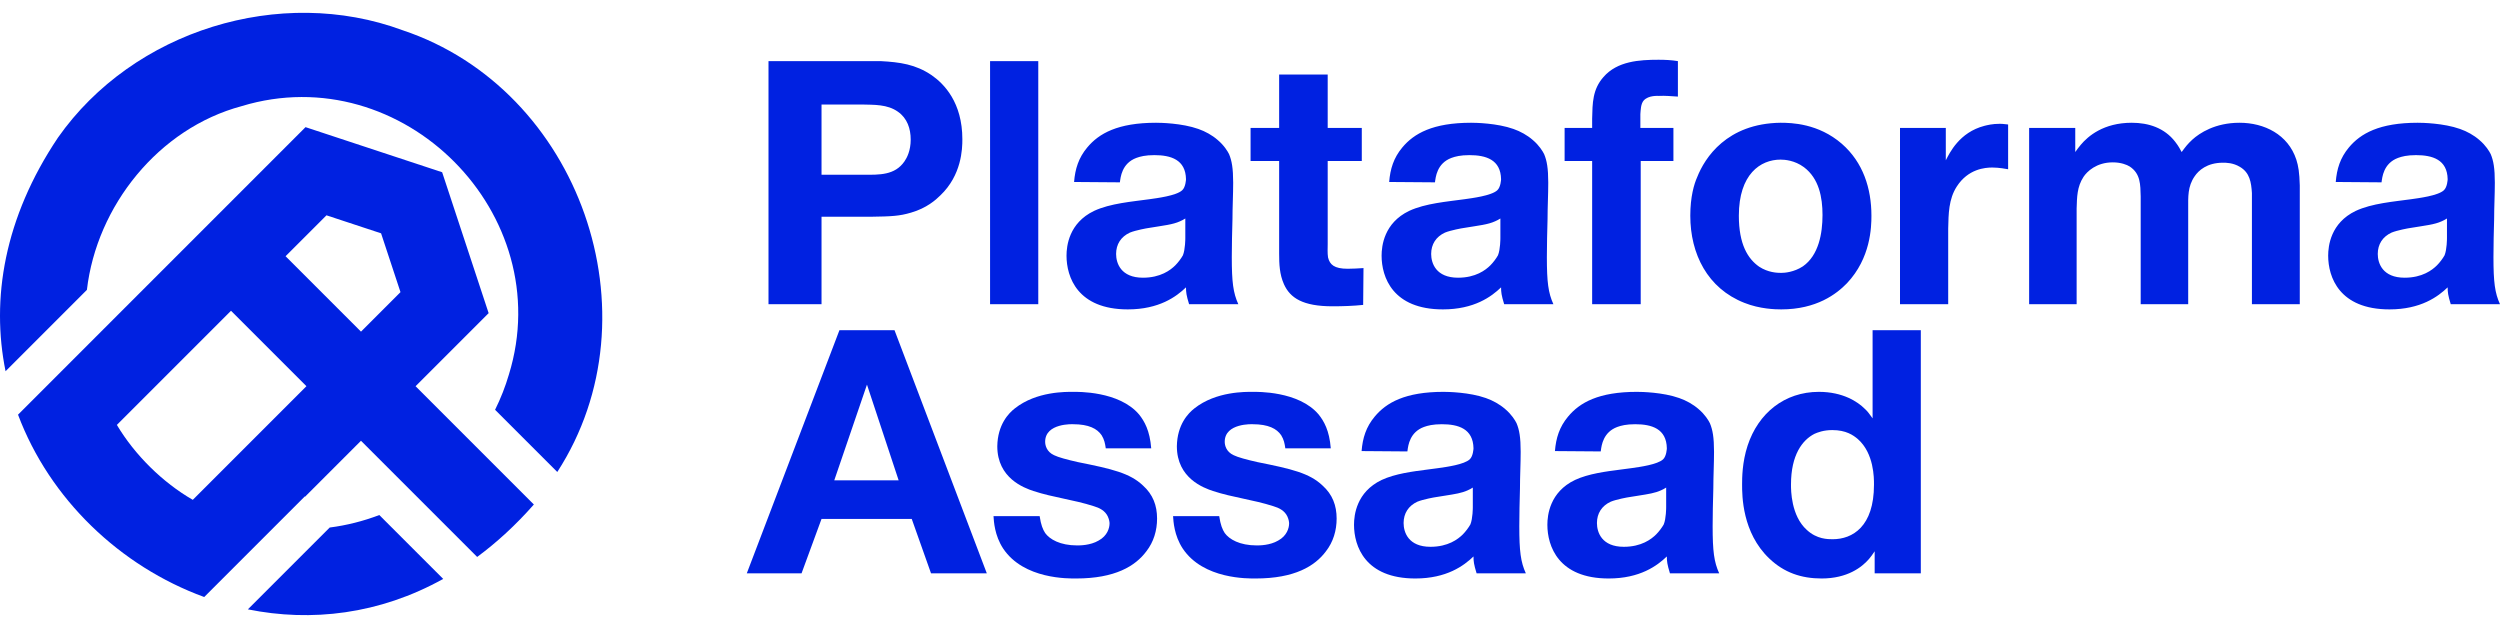
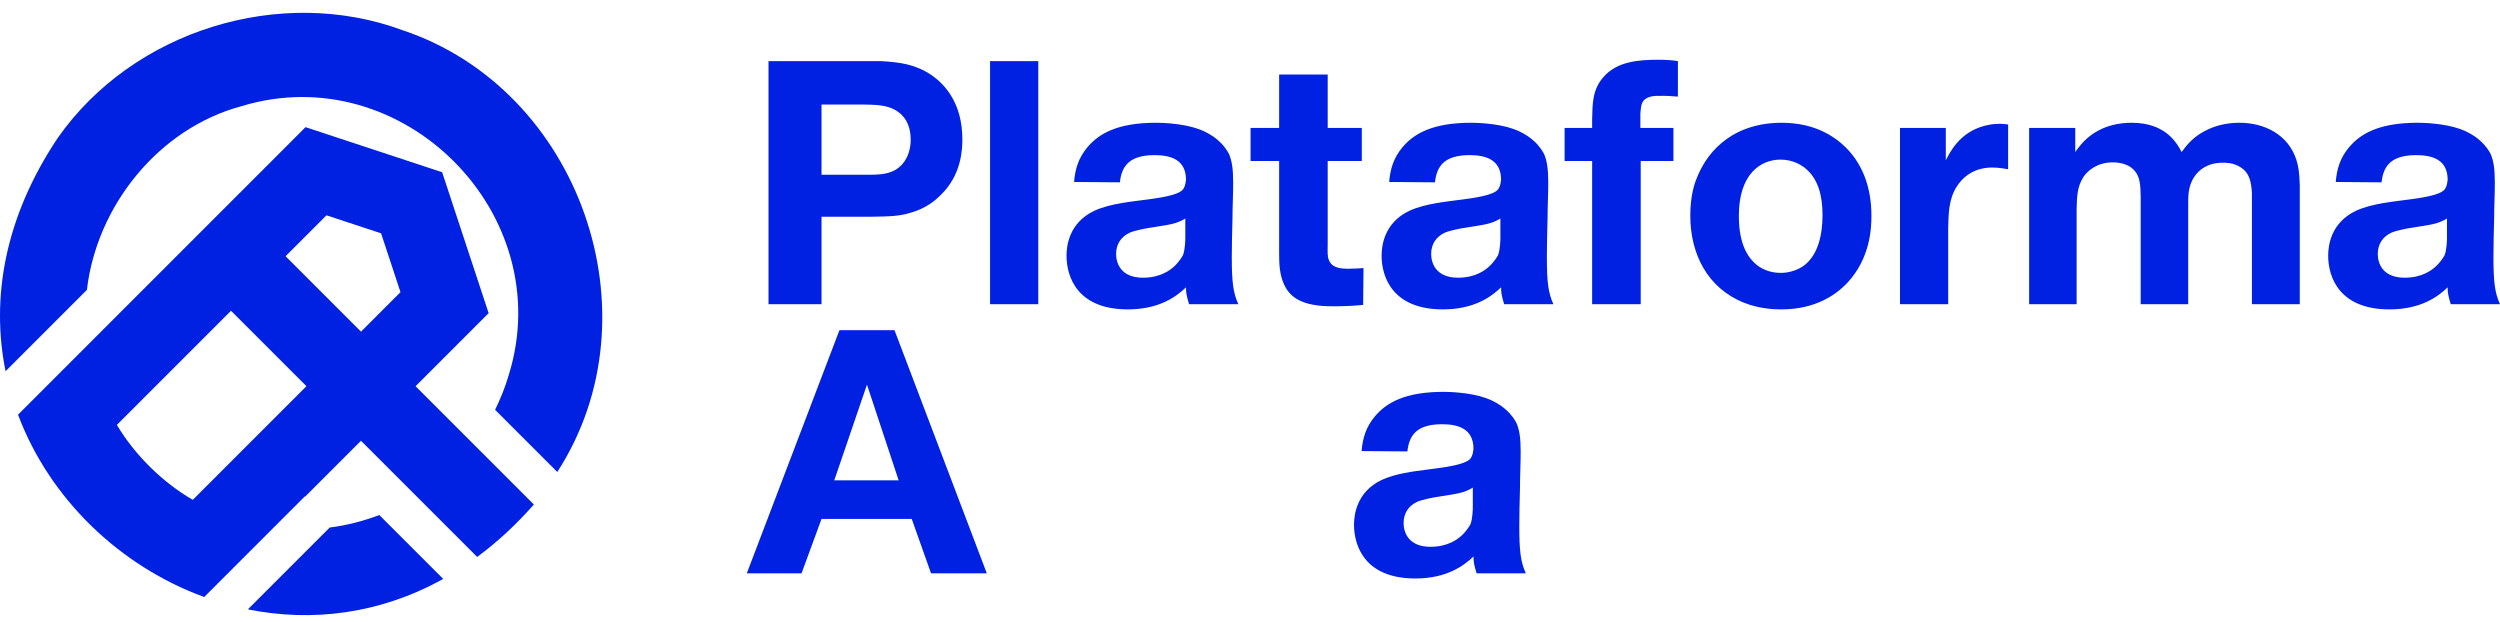
<svg xmlns="http://www.w3.org/2000/svg" width="193" height="48" viewBox="0 0 193 48" fill="none">
  <path d="M29.282 39.76C28.041 40.235 26.756 40.557 25.453 40.725L19.136 47.042C24.022 48.031 29.287 47.433 34.214 44.692L29.282 39.76ZM41.216 38.95L32.082 29.816L37.723 24.175C36.678 21.011 35.181 16.471 34.134 13.297C31.023 12.271 26.689 10.841 23.587 9.816L9.065 24.338L1.392 32.013C3.838 38.532 9.273 43.721 15.765 46.09L23.529 38.326L23.549 38.346L27.868 34.027L36.837 42.996C38.35 41.879 39.817 40.535 41.212 38.95H41.216ZM14.883 38.588C12.546 37.238 10.407 35.126 9.022 32.803L17.834 23.991L23.657 29.814L14.883 38.588ZM27.87 25.604L22.046 19.78L25.205 16.622L29.419 18.012L30.918 22.553L27.87 25.602V25.604ZM18.662 8.191C31.082 4.421 43.113 16.513 39.287 28.914C39.014 29.845 38.658 30.754 38.22 31.635L43.022 36.437C50.892 24.289 44.749 6.886 31.073 2.331C21.647 -1.156 10.286 2.342 4.471 10.63C0.316 16.826 -0.7 23.092 0.429 28.659L6.709 22.378C7.462 15.906 12.235 9.909 18.66 8.193L18.662 8.191Z" fill="#0021E1" />
  <path d="M59.328 4.719H67.994C69.456 4.799 70.679 4.958 71.928 5.809C72.885 6.473 74.294 7.909 74.294 10.753C74.294 11.498 74.241 13.518 72.593 15.086C72.247 15.432 71.529 16.07 70.333 16.415C69.429 16.681 68.871 16.708 67.17 16.734H63.422V23.486H59.328V4.719ZM63.422 8.068V13.491H66.691C67.861 13.491 69.084 13.544 69.828 12.454C70.014 12.189 70.306 11.63 70.306 10.78C70.306 9.929 70.041 9.132 69.323 8.627C68.499 8.042 67.489 8.095 66.532 8.068H63.422ZM80.155 4.719V23.486H76.433V4.719H80.155ZM95.599 23.486H91.798C91.585 22.795 91.559 22.556 91.559 22.184C90.814 22.901 89.485 23.885 87.066 23.885C83.185 23.885 82.335 21.386 82.335 19.738C82.335 18.994 82.521 17.213 84.461 16.282C85.711 15.697 87.412 15.565 88.741 15.379C89.299 15.299 90.814 15.113 91.266 14.687C91.532 14.448 91.559 13.863 91.559 13.837C91.532 12.322 90.389 11.976 89.113 11.976C88.422 11.976 88.023 12.082 87.731 12.189C86.588 12.614 86.508 13.704 86.455 14.076L82.919 14.049C82.999 13.039 83.265 12.189 83.93 11.391C84.833 10.301 86.296 9.477 89.246 9.477C89.592 9.477 91.24 9.504 92.516 9.956C93.047 10.142 93.579 10.434 94.004 10.806C94.51 11.232 94.775 11.684 94.882 11.896C95.094 12.401 95.201 12.986 95.201 14.102C95.201 15.033 95.147 15.99 95.147 16.92C95.121 17.904 95.094 18.861 95.094 19.844C95.094 21.785 95.201 22.609 95.599 23.486ZM91.506 18.382V16.867C91.373 16.947 91.24 17.027 91.107 17.08C90.522 17.346 89.884 17.399 88.608 17.611C88.582 17.611 87.678 17.771 87.226 17.957C86.535 18.276 86.163 18.861 86.163 19.605C86.163 20.323 86.535 21.439 88.236 21.439C89.592 21.439 90.363 20.855 90.735 20.482C90.947 20.27 91.187 19.951 91.32 19.711C91.506 19.26 91.506 18.409 91.506 18.382ZM105.13 9.876V12.428H102.498V18.834C102.498 19.18 102.472 19.525 102.524 19.871C102.658 20.429 103.003 20.748 104.04 20.748C104.438 20.748 104.864 20.722 105.262 20.695L105.236 23.539C104.466 23.619 103.668 23.646 102.87 23.646C100.584 23.646 99.601 23.008 99.122 21.944C98.777 21.174 98.75 20.376 98.75 19.578V12.428H96.544V9.876H98.75V5.756H102.498V9.876H105.13ZM119.923 23.486H116.122C115.91 22.795 115.883 22.556 115.883 22.184C115.138 22.901 113.809 23.885 111.391 23.885C107.509 23.885 106.659 21.386 106.659 19.738C106.659 18.994 106.845 17.213 108.785 16.282C110.034 15.697 111.736 15.565 113.065 15.379C113.623 15.299 115.138 15.113 115.591 14.687C115.856 14.448 115.883 13.863 115.883 13.837C115.856 12.322 114.714 11.976 113.437 11.976C112.746 11.976 112.348 12.082 112.055 12.189C110.912 12.614 110.832 13.704 110.779 14.076L107.244 14.049C107.324 13.039 107.589 12.189 108.253 11.391C109.157 10.301 110.619 9.477 113.57 9.477C113.916 9.477 115.564 9.504 116.84 9.956C117.372 10.142 117.903 10.434 118.329 10.806C118.834 11.232 119.099 11.684 119.206 11.896C119.418 12.401 119.525 12.986 119.525 14.102C119.525 15.033 119.471 15.99 119.471 16.92C119.445 17.904 119.418 18.861 119.418 19.844C119.418 21.785 119.525 22.609 119.923 23.486ZM115.83 18.382V16.867C115.697 16.947 115.564 17.027 115.431 17.08C114.847 17.346 114.208 17.399 112.933 17.611C112.905 17.611 112.002 17.771 111.55 17.957C110.859 18.276 110.486 18.861 110.486 19.605C110.486 20.323 110.859 21.439 112.561 21.439C113.916 21.439 114.686 20.855 115.058 20.482C115.271 20.27 115.511 19.951 115.643 19.711C115.83 19.26 115.83 18.409 115.83 18.382ZM129.534 4.719V7.457C129.056 7.43 128.55 7.377 128.071 7.404C127.965 7.404 127.274 7.351 126.902 7.749C126.663 8.015 126.663 8.494 126.636 8.813V9.876H129.188V12.428H126.663V23.486H122.914V12.428H120.788V9.876H122.914V9.158C122.941 7.962 122.941 6.899 123.792 5.942C124.855 4.719 126.557 4.613 128.045 4.613C128.55 4.613 129.056 4.639 129.534 4.719ZM137.456 9.477C138.306 9.477 140.379 9.53 142.188 11.099C143.835 12.534 144.474 14.555 144.474 16.654C144.474 17.532 144.42 19.924 142.586 21.865C141.788 22.689 140.246 23.885 137.508 23.885C137.057 23.885 135.861 23.858 134.665 23.38C131.82 22.263 130.491 19.605 130.491 16.654C130.491 15.192 130.783 14.209 131.022 13.677C131.607 12.189 133.308 9.53 137.456 9.477ZM137.456 12.322C135.914 12.322 134.239 13.438 134.239 16.654C134.239 18.861 134.93 19.977 135.807 20.589C136.499 21.041 137.19 21.067 137.508 21.067C137.775 21.067 138.493 21.014 139.183 20.562C140.406 19.711 140.698 18.01 140.698 16.601C140.698 15.246 140.433 13.784 139.263 12.906C138.545 12.375 137.775 12.322 137.456 12.322ZM155.027 9.61V13.066C154.868 13.039 154.335 12.933 153.804 12.933C153.246 12.933 151.943 13.039 151.066 14.395C150.428 15.379 150.428 16.521 150.401 17.638V23.486H146.68V9.876H150.216V12.375C150.507 11.816 151.252 10.222 153.193 9.716C153.406 9.663 153.804 9.557 154.389 9.557C154.655 9.557 154.947 9.61 155.027 9.61ZM160.21 9.876V11.737C160.344 11.551 160.476 11.365 160.636 11.178C161.194 10.514 162.39 9.477 164.57 9.477C165.873 9.477 167.095 9.876 167.919 10.939C168.211 11.311 168.318 11.551 168.424 11.737C168.717 11.338 168.876 11.125 169.248 10.78C169.807 10.275 171.003 9.477 172.891 9.477C174.805 9.477 176.638 10.381 177.276 12.322C177.436 12.827 177.515 13.305 177.543 14.315V23.486H173.848V14.9C173.794 14.076 173.687 13.332 172.917 12.88C172.385 12.561 171.854 12.561 171.614 12.561C170.365 12.561 169.727 13.172 169.435 13.598C168.876 14.395 168.929 15.219 168.929 16.096V23.486H165.261V15.166C165.235 14.262 165.261 13.411 164.411 12.853C164.198 12.72 163.746 12.534 163.108 12.534C161.832 12.534 161.114 13.252 160.849 13.651C160.344 14.422 160.344 15.219 160.316 16.096V23.486H156.649V9.876H160.21ZM193 23.486H189.198C188.985 22.795 188.959 22.556 188.959 22.184C188.215 22.901 186.886 23.885 184.467 23.885C180.585 23.885 179.735 21.386 179.735 19.738C179.735 18.994 179.921 17.213 181.862 16.282C183.111 15.697 184.812 15.565 186.142 15.379C186.699 15.299 188.215 15.113 188.667 14.687C188.932 14.448 188.959 13.863 188.959 13.837C188.932 12.322 187.789 11.976 186.514 11.976C185.822 11.976 185.424 12.082 185.131 12.189C183.988 12.614 183.908 13.704 183.855 14.076L180.32 14.049C180.4 13.039 180.665 12.189 181.329 11.391C182.234 10.301 183.696 9.477 186.646 9.477C186.992 9.477 188.64 9.504 189.916 9.956C190.448 10.142 190.979 10.434 191.405 10.806C191.91 11.232 192.175 11.684 192.282 11.896C192.495 12.401 192.601 12.986 192.601 14.102C192.601 15.033 192.547 15.99 192.547 16.92C192.521 17.904 192.495 18.861 192.495 19.844C192.495 21.785 192.601 22.609 193 23.486ZM188.906 18.382V16.867C188.773 16.947 188.64 17.027 188.507 17.08C187.923 17.346 187.284 17.399 186.008 17.611C185.981 17.611 185.078 17.771 184.626 17.957C183.935 18.276 183.563 18.861 183.563 19.605C183.563 20.323 183.935 21.439 185.636 21.439C186.992 21.439 187.763 20.855 188.135 20.482C188.348 20.27 188.587 19.951 188.72 19.711C188.906 19.26 188.906 18.409 188.906 18.382Z" fill="#0021E1" />
-   <path d="M85.365 34.611H88.874C88.767 33.228 88.342 32.511 87.943 32.005C86.401 30.171 83.158 30.251 82.84 30.251C82.334 30.251 80.022 30.198 78.347 31.527C77.868 31.899 77.018 32.776 76.991 34.451C76.991 36.923 79.065 37.667 79.782 37.907C81.324 38.412 82.866 38.571 84.434 39.076C84.886 39.209 85.312 39.422 85.524 39.874C85.631 40.113 85.657 40.299 85.657 40.406C85.657 40.751 85.498 41.363 84.806 41.735C84.169 42.107 83.371 42.107 83.158 42.107C81.829 42.107 81.032 41.628 80.686 41.15C80.5 40.857 80.367 40.538 80.261 39.847H76.699C76.725 40.246 76.779 41.336 77.443 42.346C79.038 44.739 82.52 44.659 83.079 44.659C86.082 44.659 87.651 43.702 88.501 42.559C89.06 41.841 89.326 40.964 89.326 40.033C89.326 39.023 89.007 38.173 88.236 37.481C87.226 36.525 85.87 36.206 83.212 35.674C82.388 35.488 81.696 35.302 81.377 35.142C80.793 34.876 80.686 34.371 80.686 34.105C80.686 32.644 82.84 32.75 82.84 32.75C84.062 32.75 84.7 33.095 85.046 33.6C85.258 33.946 85.312 34.238 85.365 34.611Z" fill="#0021E1" />
-   <path d="M99.227 34.611H102.736C102.629 33.228 102.205 32.511 101.805 32.005C100.264 30.171 97.021 30.251 96.702 30.251C96.197 30.251 93.884 30.198 92.209 31.527C91.731 31.899 90.88 32.776 90.854 34.451C90.854 36.923 92.927 37.667 93.645 37.907C95.187 38.412 96.728 38.571 98.297 39.076C98.749 39.209 99.174 39.422 99.387 39.874C99.493 40.113 99.519 40.299 99.519 40.406C99.519 40.751 99.36 41.363 98.669 41.735C98.031 42.107 97.234 42.107 97.021 42.107C95.692 42.107 94.894 41.628 94.549 41.15C94.362 40.857 94.23 40.538 94.123 39.847H90.561C90.588 40.246 90.641 41.336 91.306 42.346C92.9 44.739 96.383 44.659 96.941 44.659C99.945 44.659 101.513 43.702 102.364 42.559C102.922 41.841 103.188 40.964 103.188 40.033C103.188 39.023 102.869 38.173 102.098 37.481C101.088 36.525 99.732 36.206 97.074 35.674C96.25 35.488 95.559 35.302 95.24 35.142C94.655 34.876 94.549 34.371 94.549 34.105C94.549 32.644 96.702 32.75 96.702 32.75C97.925 32.75 98.563 33.095 98.908 33.6C99.121 33.946 99.174 34.238 99.227 34.611Z" fill="#0021E1" />
-   <path fill-rule="evenodd" clip-rule="evenodd" d="M144.564 32.298V25.493H148.287V44.26H144.724V42.559C144.563 42.813 144.421 42.986 144.317 43.115C144.301 43.134 144.286 43.153 144.272 43.17C143.74 43.782 142.624 44.659 140.63 44.659C139.062 44.659 137.733 44.207 136.59 43.117C134.49 41.123 134.49 38.252 134.49 37.402C134.49 36.923 134.49 35.7 134.916 34.398C135.74 31.899 137.759 30.251 140.418 30.251C142.278 30.251 143.422 31.022 143.953 31.553C144.174 31.753 144.303 31.934 144.463 32.157C144.495 32.202 144.529 32.249 144.564 32.298ZM140.072 33.494C140.312 33.388 140.764 33.202 141.454 33.202C142.517 33.202 143.076 33.6 143.422 33.893C144.681 34.998 144.673 36.925 144.671 37.386C144.671 37.402 144.671 37.416 144.671 37.428C144.671 40.645 143.022 41.628 141.481 41.628C141.108 41.628 140.258 41.628 139.487 40.911C138.262 39.815 138.264 37.823 138.265 37.423L138.265 37.402C138.265 35.116 139.142 33.973 140.072 33.494Z" fill="#0021E1" />
-   <path fill-rule="evenodd" clip-rule="evenodd" d="M132.721 44.26H128.92C128.708 43.569 128.68 43.33 128.68 42.958C127.936 43.675 126.607 44.659 124.189 44.659C120.307 44.659 119.457 42.16 119.457 40.512C119.457 39.768 119.643 37.987 121.583 37.056C122.626 36.568 123.985 36.395 125.179 36.242C125.414 36.212 125.644 36.183 125.863 36.152C125.899 36.147 125.94 36.141 125.984 36.135C126.615 36.047 127.966 35.859 128.389 35.461C128.654 35.222 128.68 34.637 128.68 34.611C128.654 33.095 127.512 32.75 126.235 32.75C125.544 32.75 125.146 32.856 124.853 32.962C123.775 33.364 123.643 34.356 123.586 34.78C123.583 34.805 123.58 34.829 123.577 34.85L120.041 34.823C120.122 33.813 120.387 32.962 121.052 32.165C121.955 31.075 123.417 30.251 126.368 30.251C126.714 30.251 128.362 30.278 129.637 30.73C130.17 30.916 130.701 31.208 131.127 31.58C131.631 32.005 131.897 32.457 132.003 32.67C132.216 33.175 132.323 33.76 132.323 34.876C132.323 35.342 132.31 35.813 132.296 36.285C132.283 36.757 132.269 37.229 132.269 37.694L132.265 37.865C132.24 38.789 132.216 39.692 132.216 40.618C132.216 42.559 132.323 43.383 132.721 44.26ZM128.628 37.641V39.156C128.628 39.183 128.628 40.033 128.441 40.485C128.308 40.724 128.069 41.044 127.856 41.256C127.484 41.628 126.714 42.213 125.358 42.213C123.656 42.213 123.284 41.097 123.284 40.379C123.284 39.635 123.656 39.05 124.348 38.731C124.8 38.545 125.703 38.385 125.731 38.385C126.001 38.34 126.243 38.302 126.461 38.268C127.274 38.141 127.768 38.063 128.229 37.854C128.362 37.8 128.495 37.721 128.628 37.641Z" fill="#0021E1" />
  <path fill-rule="evenodd" clip-rule="evenodd" d="M117.794 44.26H113.993C113.781 43.569 113.754 43.33 113.754 42.958C113.01 43.675 111.681 44.659 109.262 44.659C105.38 44.659 104.53 42.16 104.53 40.512C104.53 39.768 104.716 37.987 106.657 37.056C107.7 36.568 109.059 36.395 110.253 36.242C110.488 36.212 110.718 36.183 110.937 36.152C110.974 36.147 111.015 36.141 111.06 36.135C111.691 36.047 113.04 35.858 113.462 35.461C113.727 35.222 113.754 34.637 113.754 34.611C113.727 33.095 112.585 32.75 111.309 32.75C110.617 32.75 110.219 32.856 109.926 32.962C108.846 33.364 108.715 34.36 108.66 34.782C108.657 34.807 108.654 34.829 108.651 34.85L105.115 34.823C105.195 33.813 105.46 32.962 106.125 32.165C107.029 31.075 108.49 30.251 111.441 30.251C111.787 30.251 113.435 30.278 114.711 30.73C115.243 30.916 115.774 31.208 116.2 31.58C116.705 32.005 116.97 32.457 117.077 32.67C117.29 33.175 117.396 33.76 117.396 34.876C117.396 35.342 117.383 35.813 117.369 36.285C117.356 36.757 117.342 37.229 117.342 37.694L117.34 37.77C117.315 38.727 117.29 39.66 117.29 40.618C117.29 42.559 117.396 43.383 117.794 44.26ZM113.701 37.641V39.156C113.701 39.183 113.701 40.033 113.514 40.485C113.382 40.724 113.142 41.044 112.931 41.256C112.558 41.628 111.787 42.213 110.432 42.213C108.73 42.213 108.358 41.097 108.358 40.379C108.358 39.635 108.73 39.05 109.421 38.731C109.873 38.545 110.776 38.385 110.804 38.385C111.075 38.34 111.317 38.302 111.536 38.268C112.348 38.141 112.842 38.063 113.303 37.854C113.435 37.8 113.568 37.721 113.701 37.641Z" fill="#0021E1" />
  <path fill-rule="evenodd" clip-rule="evenodd" d="M69.057 25.493L76.181 44.26H71.875L70.386 40.06H63.422L61.88 44.26H57.653L64.804 25.493H69.057ZM66.93 29.693L69.376 37.083H64.405L66.93 29.693Z" fill="#0021E1" />
</svg>